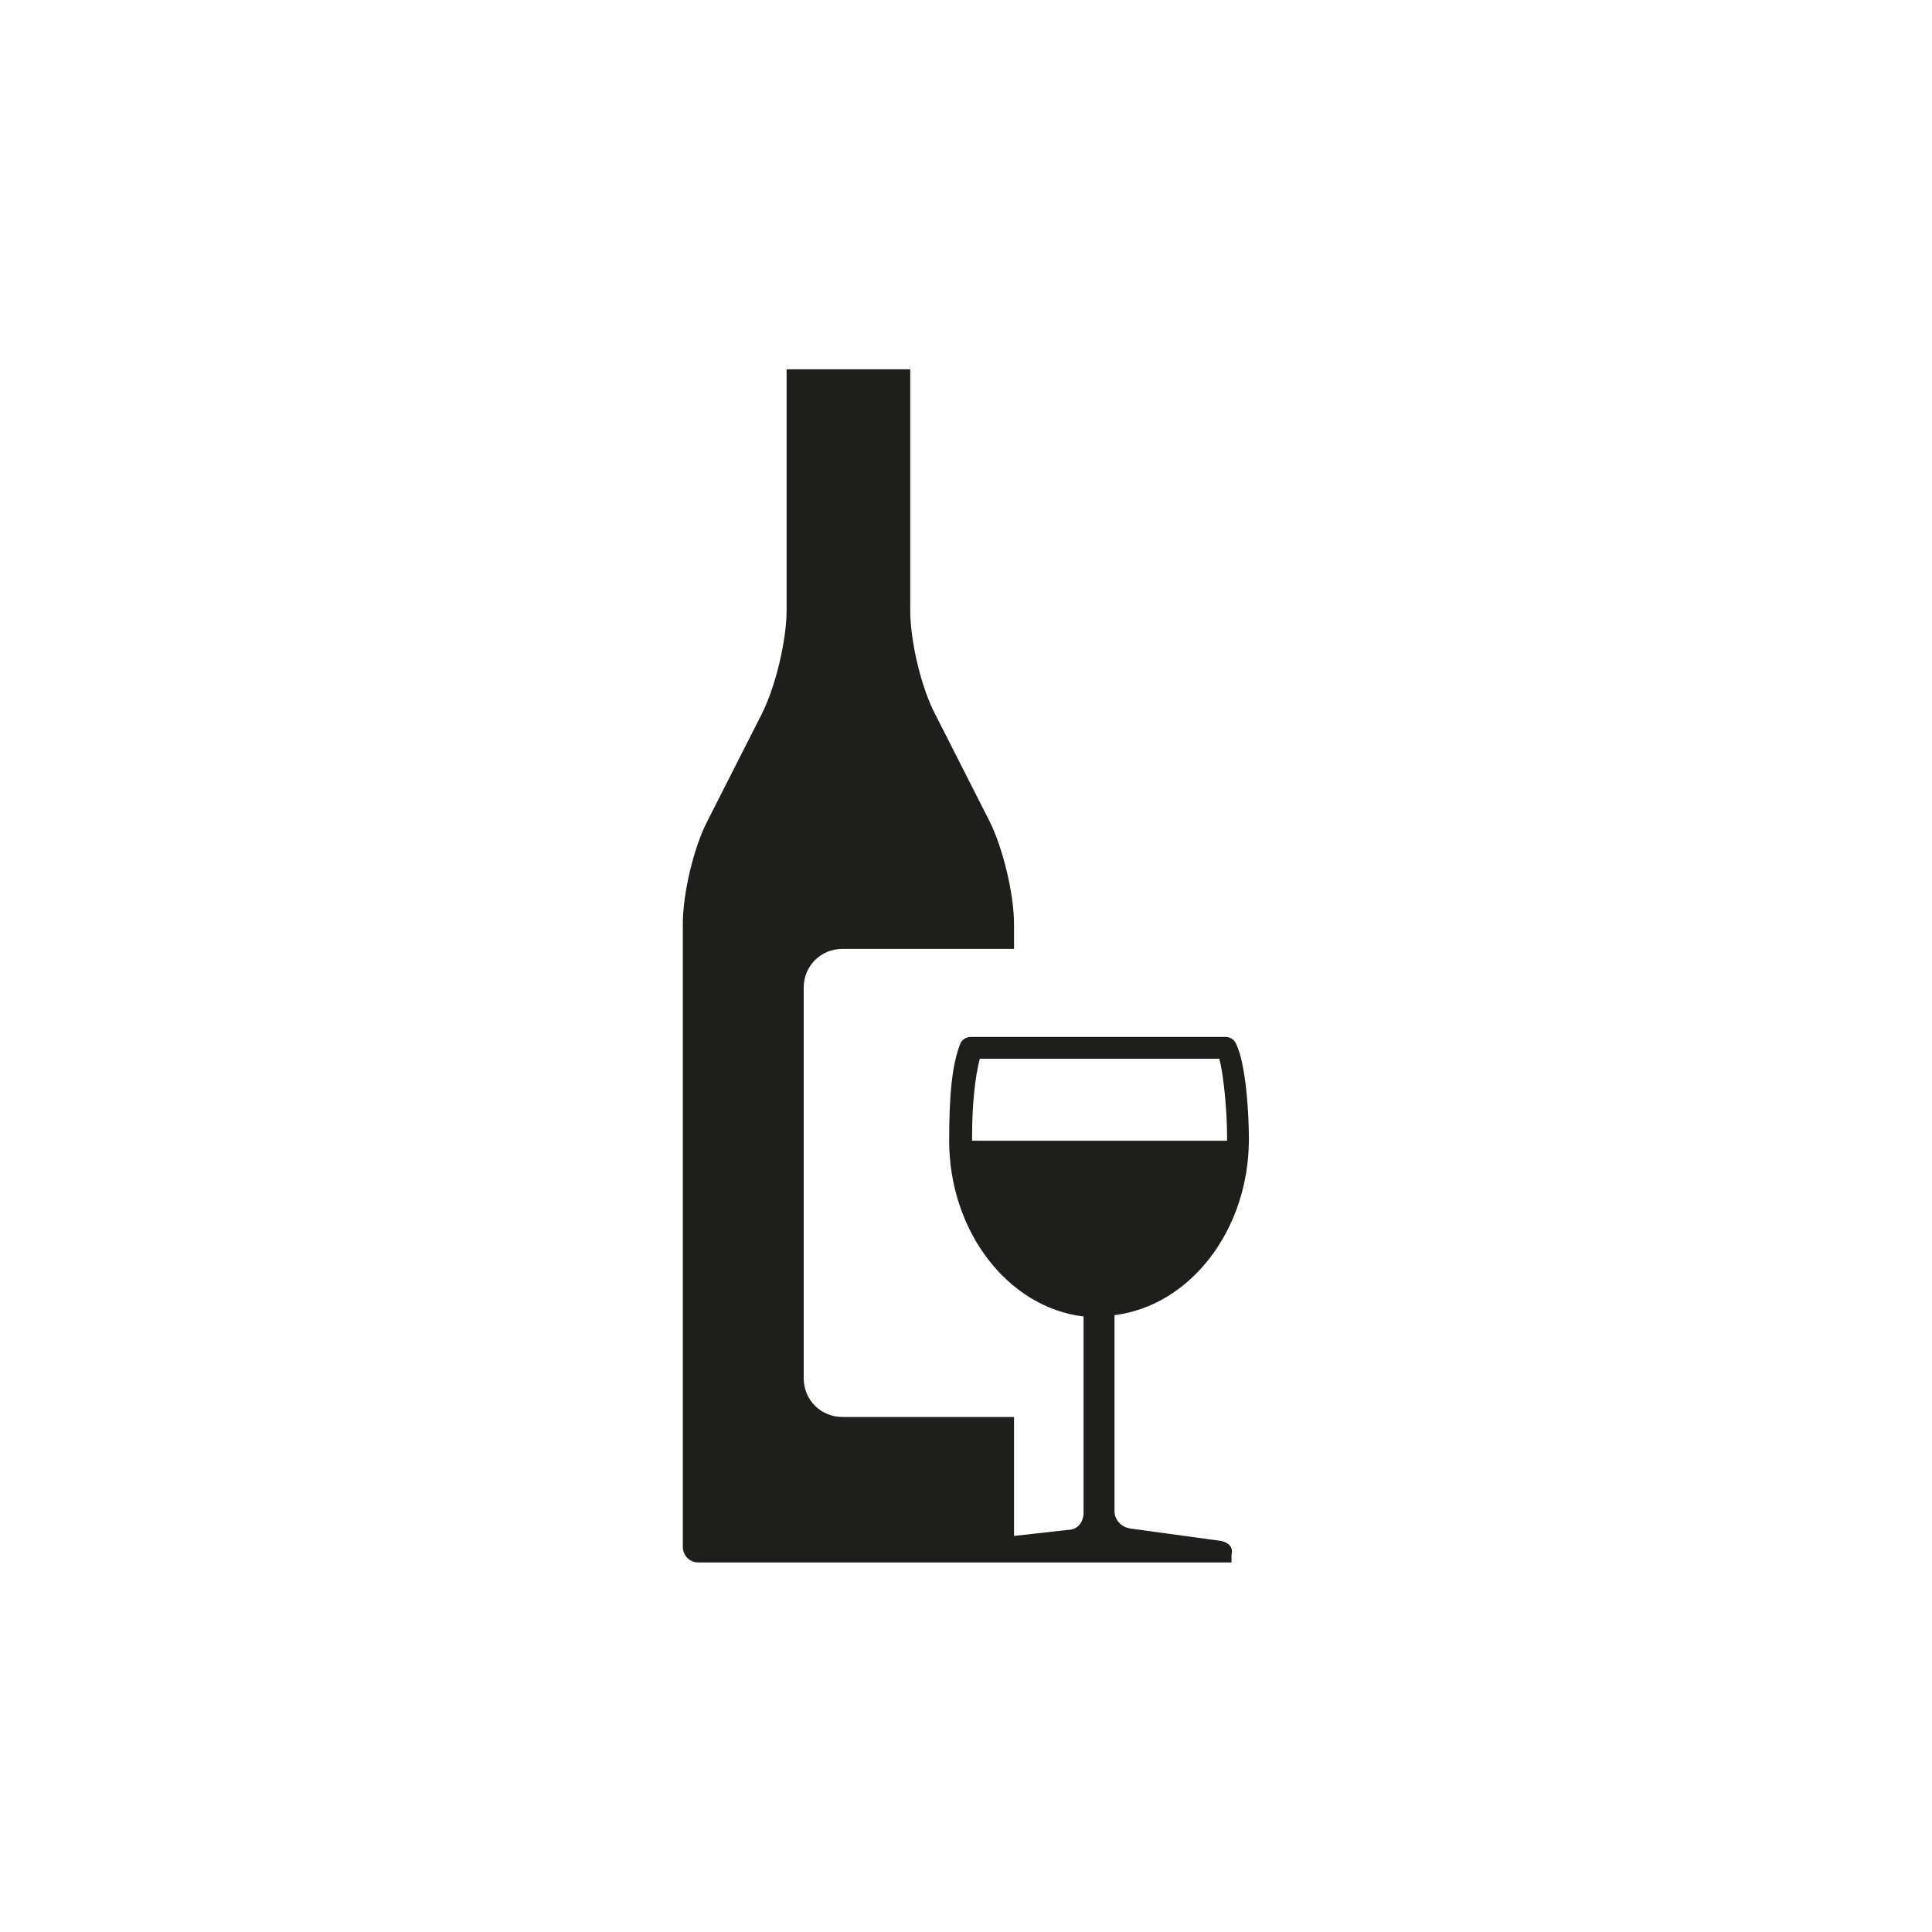
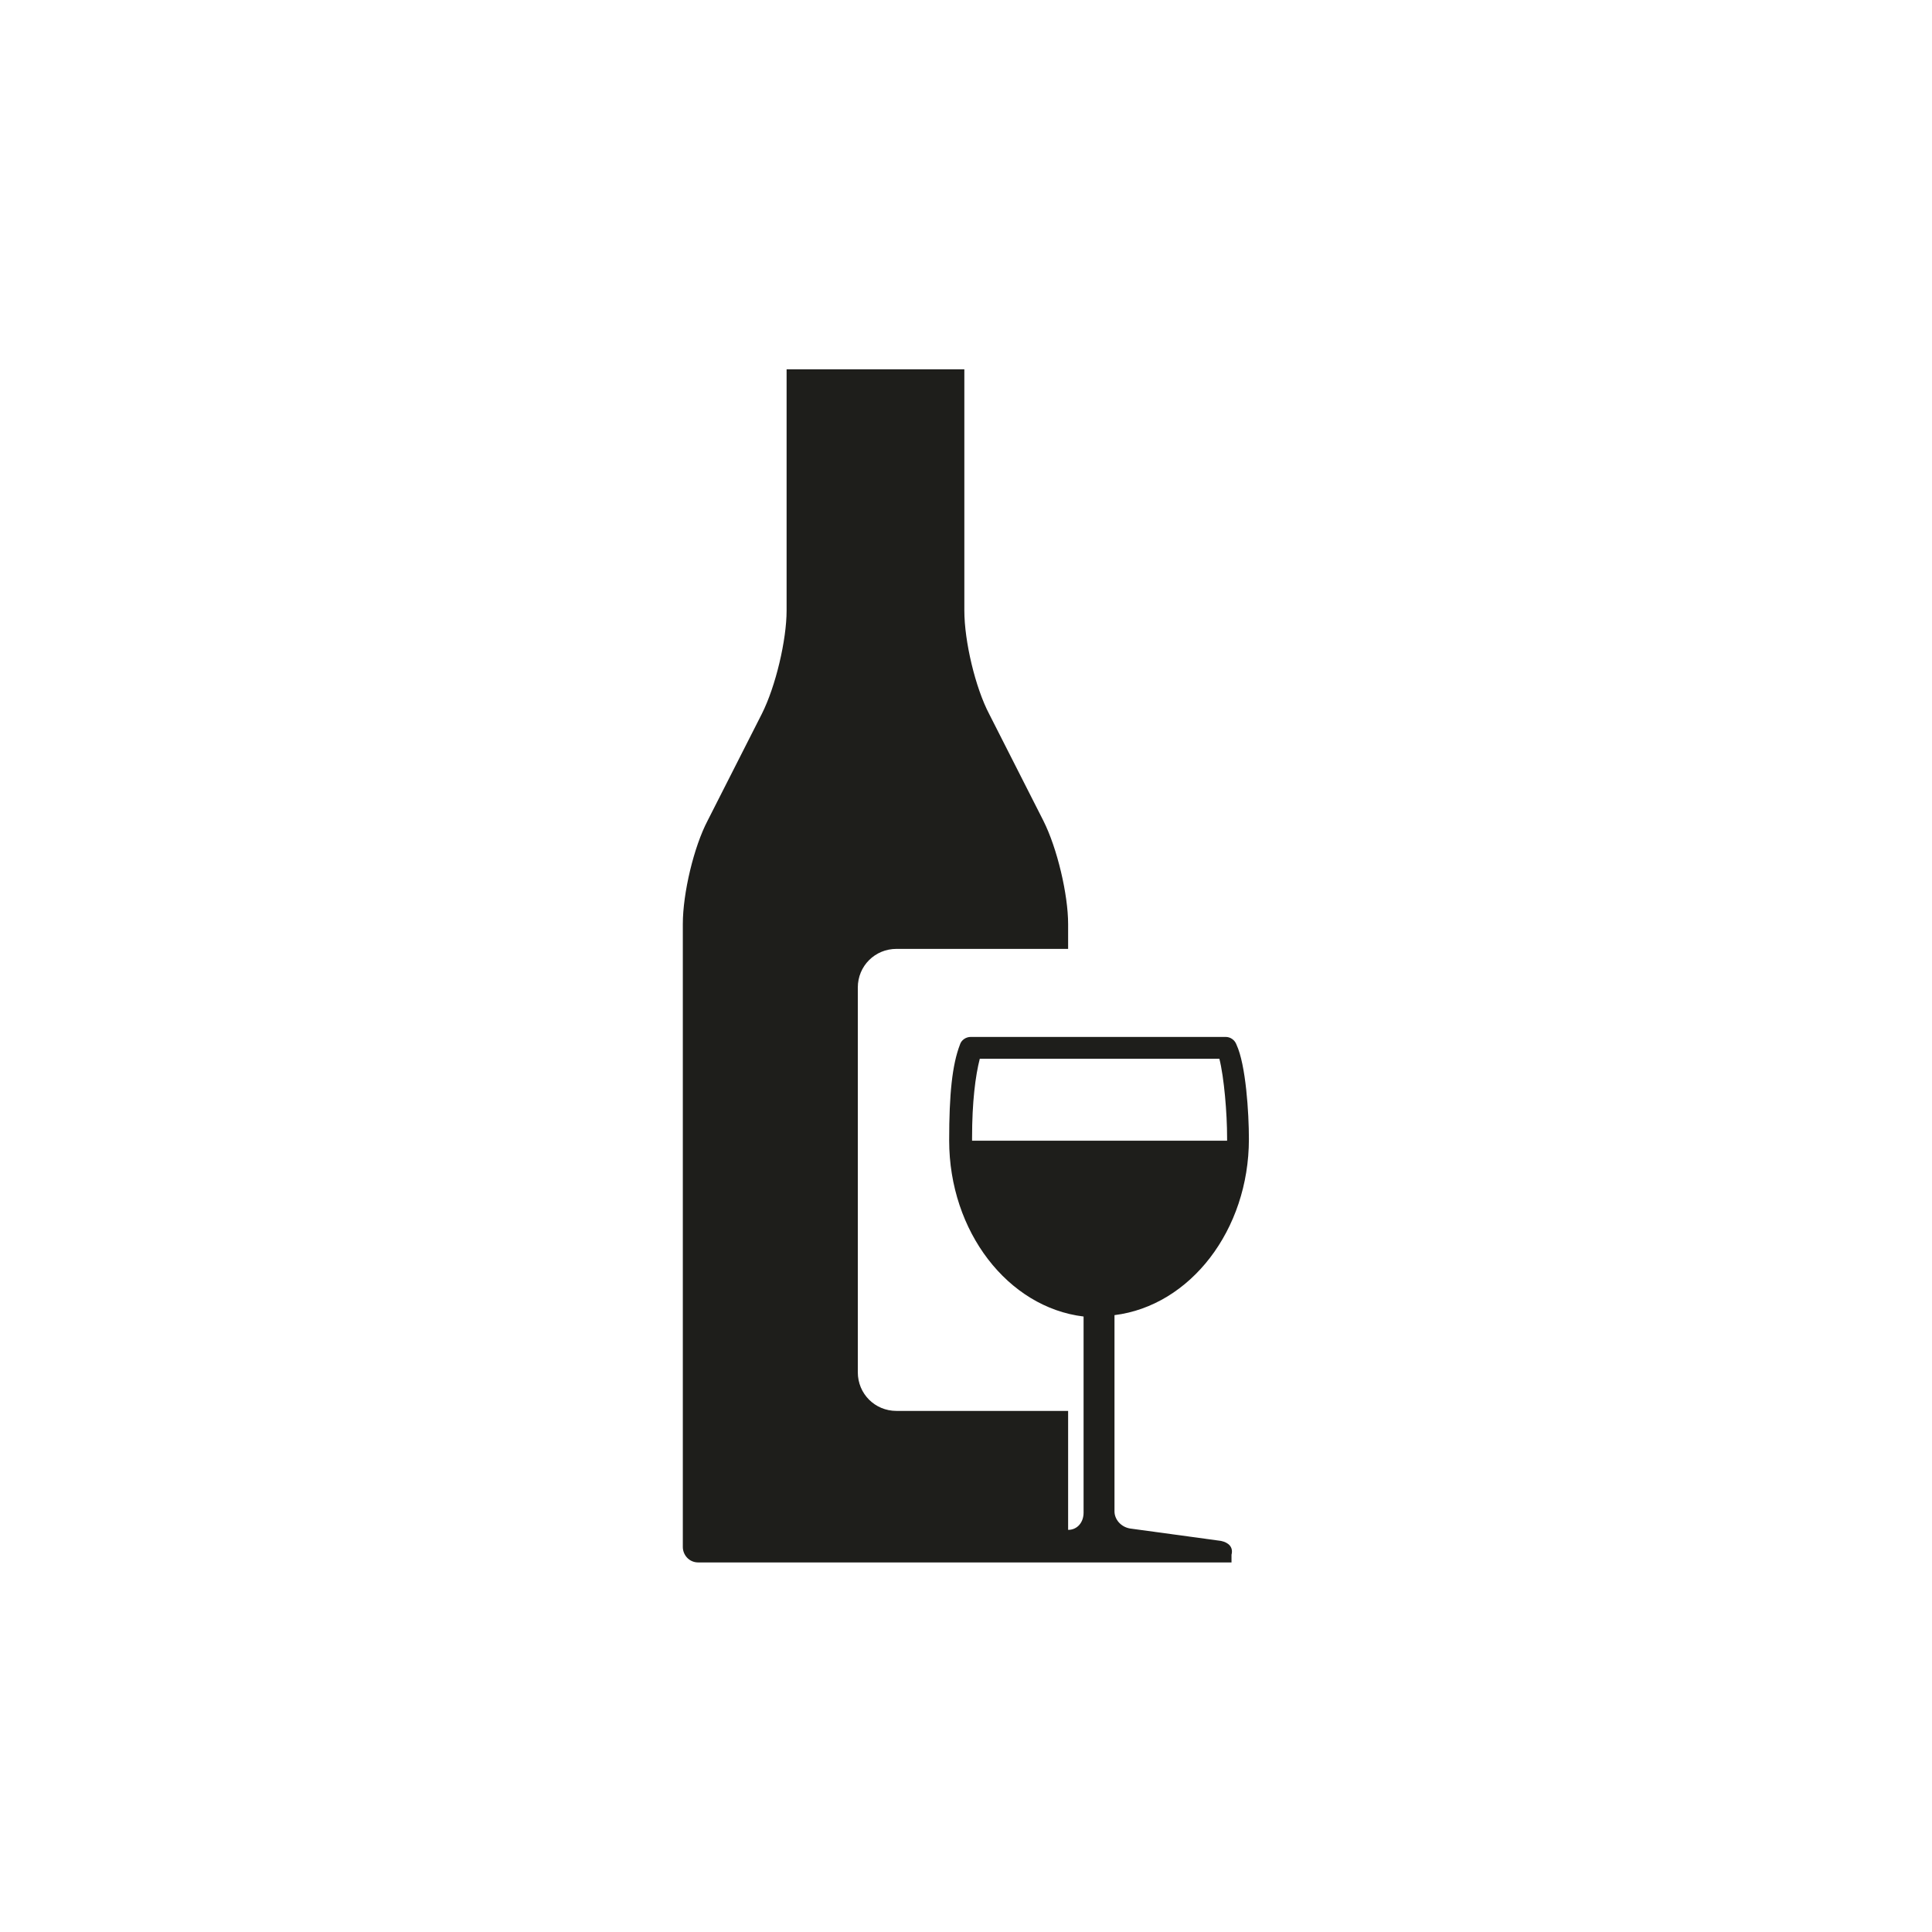
<svg xmlns="http://www.w3.org/2000/svg" version="1.1" id="Calque_1" x="0px" y="0px" viewBox="0 0 700 700" style="enable-background:new 0 0 700 700;" xml:space="preserve">
  <style type="text/css">
	.st0{fill:#1E1E1B;}
</style>
-   <path class="st0" d="M442.4,558.3l-33-4.5c-3.4-0.6-5.6-3.4-5.6-6.2v-71.1c27.4-3.4,48.7-30.8,48.7-63.8c0-9.5-1.1-26.9-4.5-34.2  c-0.6-1.7-2.2-2.8-3.9-2.8l-92.4,0c-1.7,0-3.4,1.1-3.9,2.8c-2.8,7.3-3.9,17.9-3.9,34.7c0,33,21.3,60.5,48.7,63.8v71.1  c0,3.4-2.2,6.2-5.6,6.2l-19.6,2.2v-43.1h-62.2c-7.8,0-14-6.2-14-14V357.8c0-7.8,6.2-14,14-14h62.2v-9c0-10.6-3.9-27.4-9-37.5  l-19.6-38.6c-5-9.5-9-26.3-9-37.5l0-87.4H285l0,87.4c0,10.6-3.9,27.4-9,37.5l-19.6,38.6c-5,9.5-9,26.3-9,37.5v225.7  c0,2.8,2.2,5.6,5.6,5.6h193.2v-2.8C446.9,560.6,445.2,558.9,442.4,558.3L442.4,558.3z M355,383.6h86.8c1.7,6.7,2.8,19.6,2.8,28.6  v1.1h-92.4v-1.1C352.2,399.3,353.4,389.8,355,383.6L355,383.6z" />
+   <path class="st0" d="M442.4,558.3l-33-4.5c-3.4-0.6-5.6-3.4-5.6-6.2v-71.1c27.4-3.4,48.7-30.8,48.7-63.8c0-9.5-1.1-26.9-4.5-34.2  c-0.6-1.7-2.2-2.8-3.9-2.8l-92.4,0c-1.7,0-3.4,1.1-3.9,2.8c-2.8,7.3-3.9,17.9-3.9,34.7c0,33,21.3,60.5,48.7,63.8v71.1  c0,3.4-2.2,6.2-5.6,6.2v-43.1h-62.2c-7.8,0-14-6.2-14-14V357.8c0-7.8,6.2-14,14-14h62.2v-9c0-10.6-3.9-27.4-9-37.5  l-19.6-38.6c-5-9.5-9-26.3-9-37.5l0-87.4H285l0,87.4c0,10.6-3.9,27.4-9,37.5l-19.6,38.6c-5,9.5-9,26.3-9,37.5v225.7  c0,2.8,2.2,5.6,5.6,5.6h193.2v-2.8C446.9,560.6,445.2,558.9,442.4,558.3L442.4,558.3z M355,383.6h86.8c1.7,6.7,2.8,19.6,2.8,28.6  v1.1h-92.4v-1.1C352.2,399.3,353.4,389.8,355,383.6L355,383.6z" />
</svg>